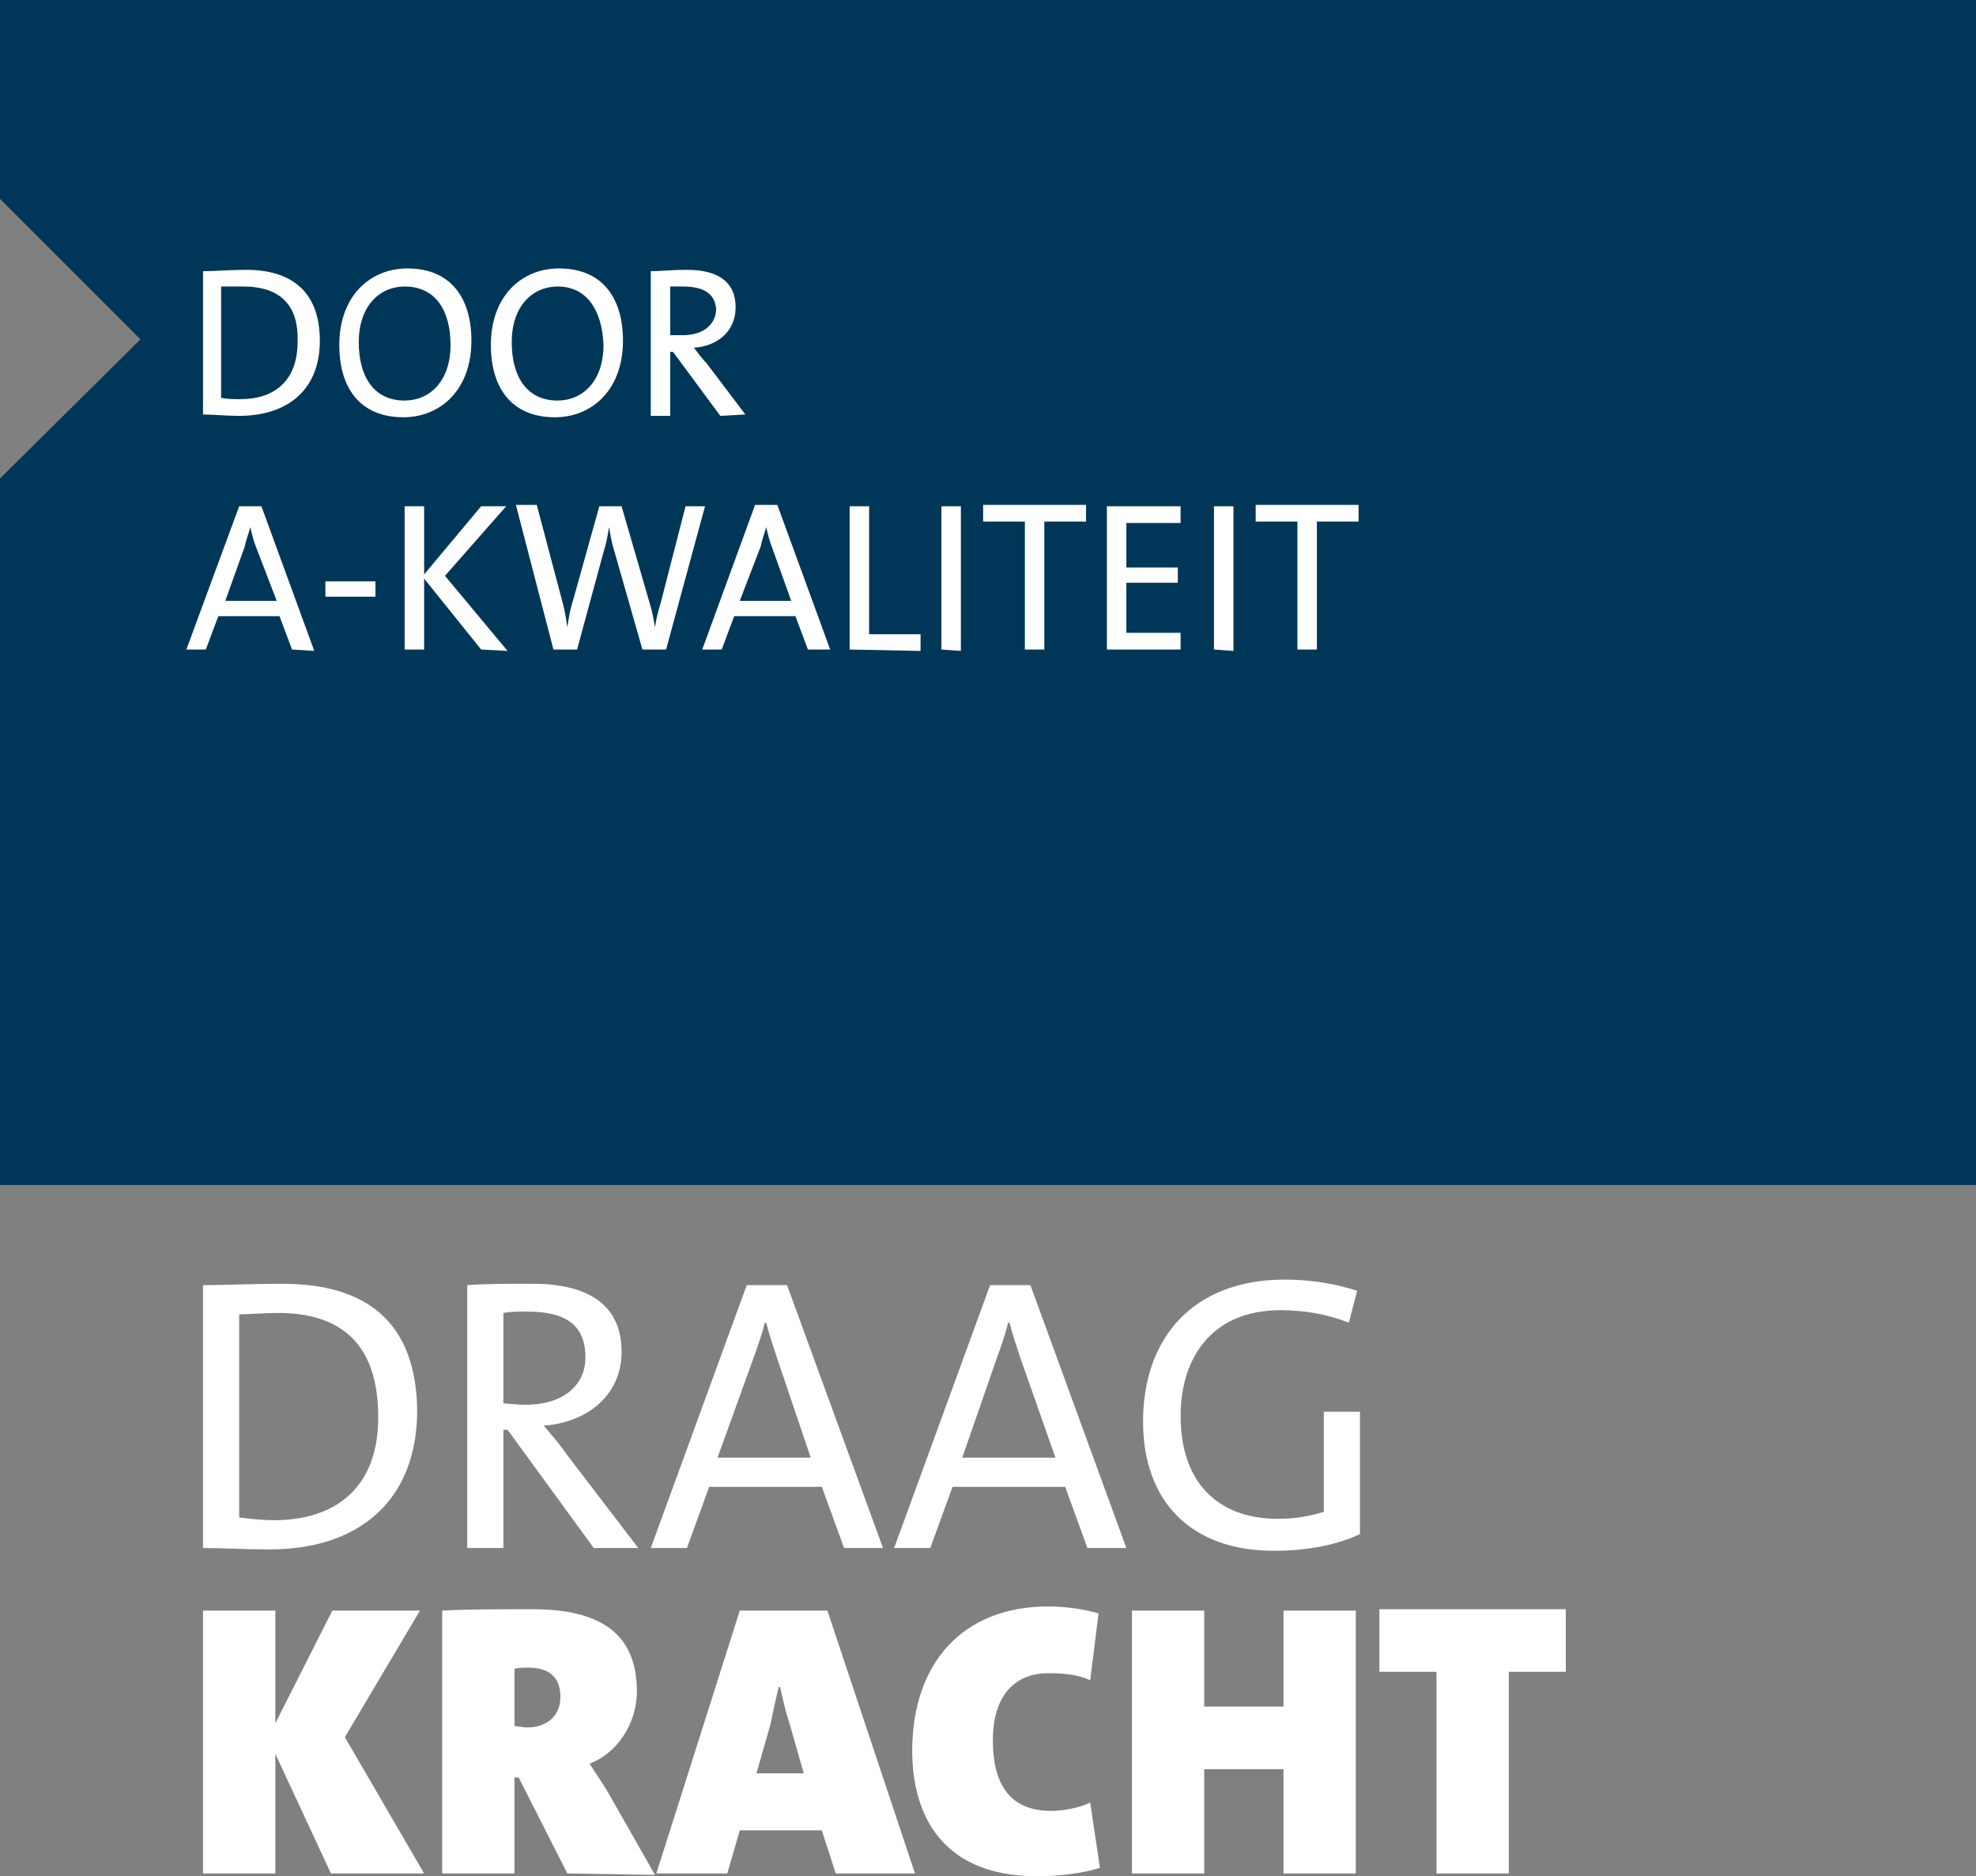
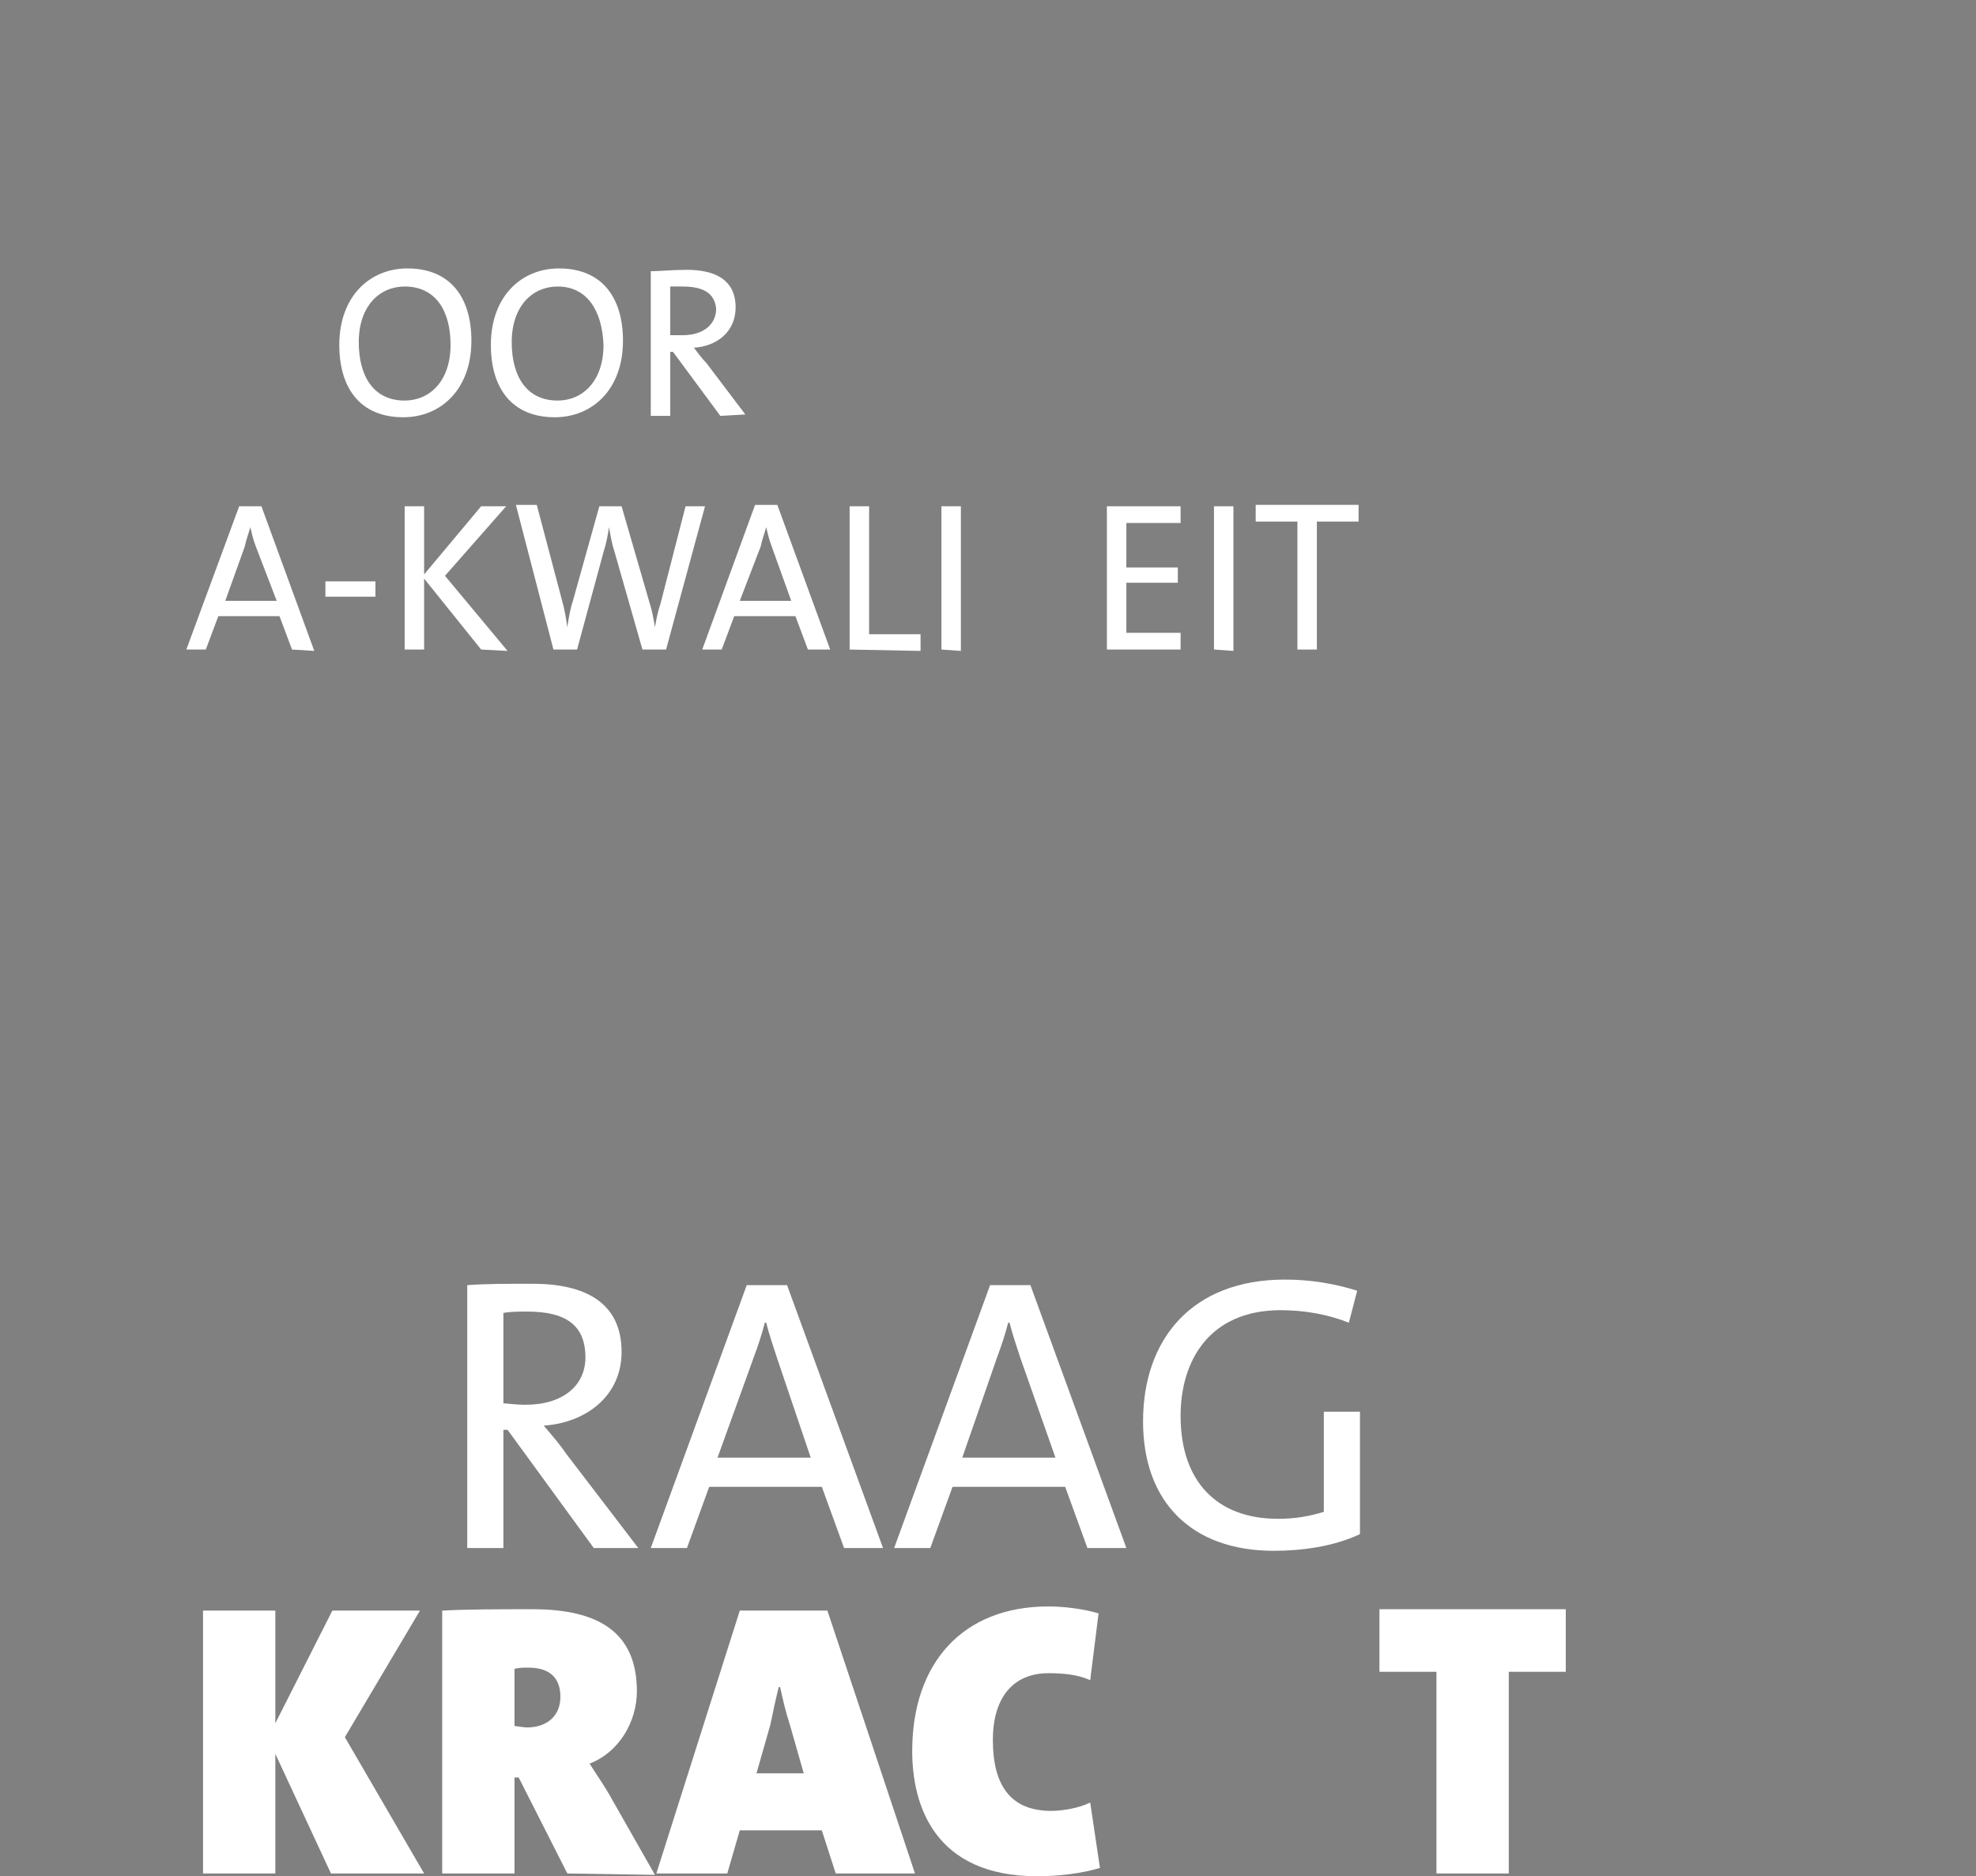
<svg xmlns="http://www.w3.org/2000/svg" version="1.1" id="Laag_1" x="0px" y="0px" viewBox="0 0 142.1 134.9" style="enable-background:new 0 0 142.1 134.9;" xml:space="preserve">
  <rect x="0" y="0" width="142.1" height="134.9" fill="#808080" stroke="none" />
  <style type="text/css">
	.st0{fill:#003758;}
	.st1{fill:#FFFFFF;}
</style>
  <g>
-     <polygon class="st0" points="142.1,85.2 142.1,0 0,0 0,14.3 10.1,24.4 0,34.4 0,85.2  " />
    <g>
      <g>
        <path class="st1" d="M91.6,111.5c-5.9,0-9.4-3.5-9.4-9.3c0-5.9,3.5-10.2,10.2-10.2c1.9,0,3.6,0.3,5.2,0.8L97,95.1     c-1.5-0.6-3.2-0.9-4.9-0.9c-5.1,0-7.2,3.6-7.2,7.6c0,4.7,2.6,7.4,7,7.4c1.3,0,2.3-0.2,3.3-0.5v-7.2h2.6v8.8     C95.9,111.2,93.6,111.5,91.6,111.5z" />
      </g>
      <g>
        <path class="st1" d="M78.2,111.3l-1.6-4.4h-8.1l-1.6,4.4h-2.6l6.9-18.9h2.9l6.9,18.9H78.2z M73.4,97.7c-0.3-0.9-0.6-1.8-0.8-2.6     h-0.1c-0.2,0.8-0.5,1.7-0.8,2.5l-2.5,7.2h6.7L73.4,97.7z" />
      </g>
      <g>
        <path class="st1" d="M60.7,111.3l-1.6-4.4H51l-1.6,4.4h-2.6l6.9-18.9h2.9l6.9,18.9H60.7z M55.9,97.7c-0.3-0.9-0.6-1.8-0.8-2.6H55     c-0.2,0.8-0.5,1.7-0.8,2.5l-2.6,7.2h6.7L55.9,97.7z" />
      </g>
      <g>
        <path class="st1" d="M42.7,111.3l-6.2-8.5h-0.3v8.5h-2.6V92.4c1.3-0.1,2.7-0.1,4.7-0.1c3.7,0,6.4,1.3,6.4,4.9     c0,3.2-2.6,5.1-5.6,5.3c0.6,0.7,1.2,1.4,1.6,2l5.2,6.8C45.9,111.3,42.7,111.3,42.7,111.3z M37.9,94.3c-0.6,0-1.2,0-1.7,0.1v6.5     c0.3,0,0.8,0.1,1.6,0.1c2.7,0,4.3-1.4,4.3-3.4C42.1,95.2,40.6,94.3,37.9,94.3z" />
      </g>
      <g>
-         <path class="st1" d="M19.4,111.4c-1.9,0-3.4-0.1-4.8-0.1V92.4c1.5,0,3.6-0.1,5.7-0.1c6.1,0,9.7,2.8,9.7,9.3     C29.9,108.1,25.6,111.4,19.4,111.4z M20,94.4c-1,0-2.1,0.1-2.8,0.1v14.6c0.7,0.1,1.7,0.2,2.5,0.2c4.4,0,7.5-2.3,7.5-7.4     C27.2,97,24.9,94.4,20,94.4z" />
-       </g>
+         </g>
    </g>
    <g>
      <path class="st1" d="M23.8,134.7l-4-8.6v8.6h-5.2v-18.9h5.2v8.1l4.1-8.1h6.3l-5.4,9.1l5.7,9.8H23.8z" />
      <path class="st1" d="M40.8,134.7l-3.5-6.9H37v6.9h-5.2v-18.9c1.8-0.1,4.1-0.1,6.5-0.1c4.8,0,7.5,1.7,7.5,5.9    c0,2.2-1.3,4.4-3.4,5.2c0.5,0.8,1,1.5,1.4,2.2l3.3,5.8L40.8,134.7L40.8,134.7z M38,119.9c-0.3,0-0.8,0-1,0.1v4.1    c0.2,0,0.6,0.1,0.9,0.1c1.4,0,2.4-0.8,2.4-2.2C40.3,120.8,39.7,119.9,38,119.9z" />
      <path class="st1" d="M60.1,134.7l-1-3.1h-5.9l-0.9,3.1h-5.1l6-18.9h6.3l6.3,18.9H60.1z M56.8,124c-0.3-0.9-0.5-1.8-0.7-2.7H56    c-0.2,0.8-0.4,1.7-0.6,2.7l-1,3.5h3.4L56.8,124z" />
      <path class="st1" d="M74.6,134.9c-7.4,0-9-5.1-9-9c0-6.3,3.6-10.4,9.8-10.4c1.2,0,2.6,0.2,3.6,0.5l-0.6,4.8    c-0.9-0.4-1.9-0.5-3-0.5c-2.5,0-4,1.7-4,4.8c0,3.3,1.3,5.1,4.2,5.1c0.8,0,2-0.2,2.8-0.6l0.7,4.7C77.8,134.7,76.1,134.9,74.6,134.9    z" />
-       <path class="st1" d="M92.3,134.7v-7.5h-5.7v7.5h-5.2v-18.9h5.2v6.9h5.7v-6.9h5.2v18.9H92.3z" />
      <path class="st1" d="M108.5,120.2v14.5h-5.2v-14.5h-4.1v-4.5h13.4v4.5H108.5z" />
    </g>
    <g>
-       <path class="st1" d="M17.2,29.9c-1,0-1.9-0.1-2.6-0.1V19.5c0.8,0,2-0.1,3.1-0.1c3.3,0,5.3,1.6,5.3,5.1    C23,28.1,20.6,29.9,17.2,29.9z M17.5,20.6c-0.5,0-1.2,0-1.6,0v8c0.4,0.1,1,0.1,1.4,0.1c2.4,0,4.1-1.3,4.1-4.1    C21.5,22,20.2,20.6,17.5,20.6z" />
      <path class="st1" d="M29,30c-3.1,0-4.6-2.1-4.6-5.2c0-3.5,2.2-5.5,4.9-5.5c3.1,0,4.6,2.1,4.6,5.2C33.9,28,31.7,30,29,30z     M29.1,20.6c-1.8,0-3.3,1.4-3.3,4c0,2.5,1.1,4.2,3.3,4.2c1.8,0,3.3-1.4,3.3-4C32.4,22.3,31.3,20.6,29.1,20.6z" />
      <path class="st1" d="M39.9,30c-3.1,0-4.6-2.1-4.6-5.2c0-3.5,2.2-5.5,4.9-5.5c3.1,0,4.6,2.1,4.6,5.2C44.8,28,42.6,30,39.9,30z     M40.1,20.6c-1.8,0-3.3,1.4-3.3,4c0,2.5,1.1,4.2,3.3,4.2c1.8,0,3.3-1.4,3.3-4C43.3,22.3,42.2,20.6,40.1,20.6z" />
      <path class="st1" d="M51.8,29.9l-3.4-4.6h-0.2v4.6h-1.4V19.5c0.7,0,1.5-0.1,2.6-0.1c2,0,3.5,0.7,3.5,2.7c0,1.8-1.4,2.8-3,2.9    c0.3,0.4,0.6,0.8,0.9,1.1l2.8,3.7L51.8,29.9L51.8,29.9z M49.1,20.6c-0.4,0-0.7,0-0.9,0v3.5c0.2,0,0.5,0,0.9,0    c1.5,0,2.4-0.8,2.4-1.9C51.4,21.1,50.6,20.6,49.1,20.6z" />
    </g>
    <g>
      <path class="st1" d="M21,46.7l-0.9-2.4h-4.4l-0.9,2.4h-1.4l3.8-10.3h1.6l3.8,10.4L21,46.7L21,46.7z M18.4,39.3    c-0.2-0.5-0.3-1-0.4-1.4l0,0c-0.1,0.4-0.3,0.9-0.4,1.4l-1.4,3.9h3.7L18.4,39.3z" />
      <path class="st1" d="M23.4,42.9v-1.1H27v1.1H23.4z" />
      <path class="st1" d="M34.6,46.7l-4.1-5.1v5.1h-1.4V36.4h1.4v4.9l4.1-4.9h1.8l-4.4,5l4.5,5.4L34.6,46.7L34.6,46.7z" />
      <path class="st1" d="M47.9,46.7h-1.7l-2-7c-0.2-0.6-0.3-1.2-0.4-1.8l0,0c-0.1,0.6-0.2,1.2-0.4,1.8l-1.9,7h-1.7l-2.7-10.4h1.5    l1.8,6.8c0.2,0.7,0.3,1.3,0.4,2l0,0c0.1-0.7,0.2-1.3,0.4-1.9l1.9-6.8h1.6l2,6.9c0.2,0.6,0.3,1.2,0.4,1.8l0,0    c0.1-0.6,0.2-1.1,0.4-1.7l1.8-7h1.4L47.9,46.7z" />
      <path class="st1" d="M58.1,46.7l-0.9-2.4h-4.4l-0.9,2.4h-1.4l3.8-10.4h1.6l3.8,10.4H58.1z M55.5,39.3c-0.2-0.5-0.3-1-0.4-1.4l0,0    c-0.1,0.4-0.3,0.9-0.4,1.4l-1.5,3.9h3.7L55.5,39.3z" />
      <path class="st1" d="M61.1,46.7V36.4h1.4v9.2h3.7v1.2L61.1,46.7L61.1,46.7z" />
      <path class="st1" d="M67.7,46.7V36.4h1.4v10.4L67.7,46.7L67.7,46.7z" />
-       <path class="st1" d="M75.1,37.5v9.2h-1.4v-9.2h-3v-1.2h7.4v1.2H75.1z" />
      <path class="st1" d="M79.6,46.7V36.4h5.3v1.2H81v3.2h3.7v1.1H81v3.6h3.9v1.2C84.9,46.7,79.6,46.7,79.6,46.7z" />
      <path class="st1" d="M87.3,46.7V36.4h1.4v10.4L87.3,46.7L87.3,46.7z" />
      <path class="st1" d="M94.7,37.5v9.2h-1.4v-9.2h-3v-1.2h7.4v1.2H94.7z" />
    </g>
  </g>
</svg>